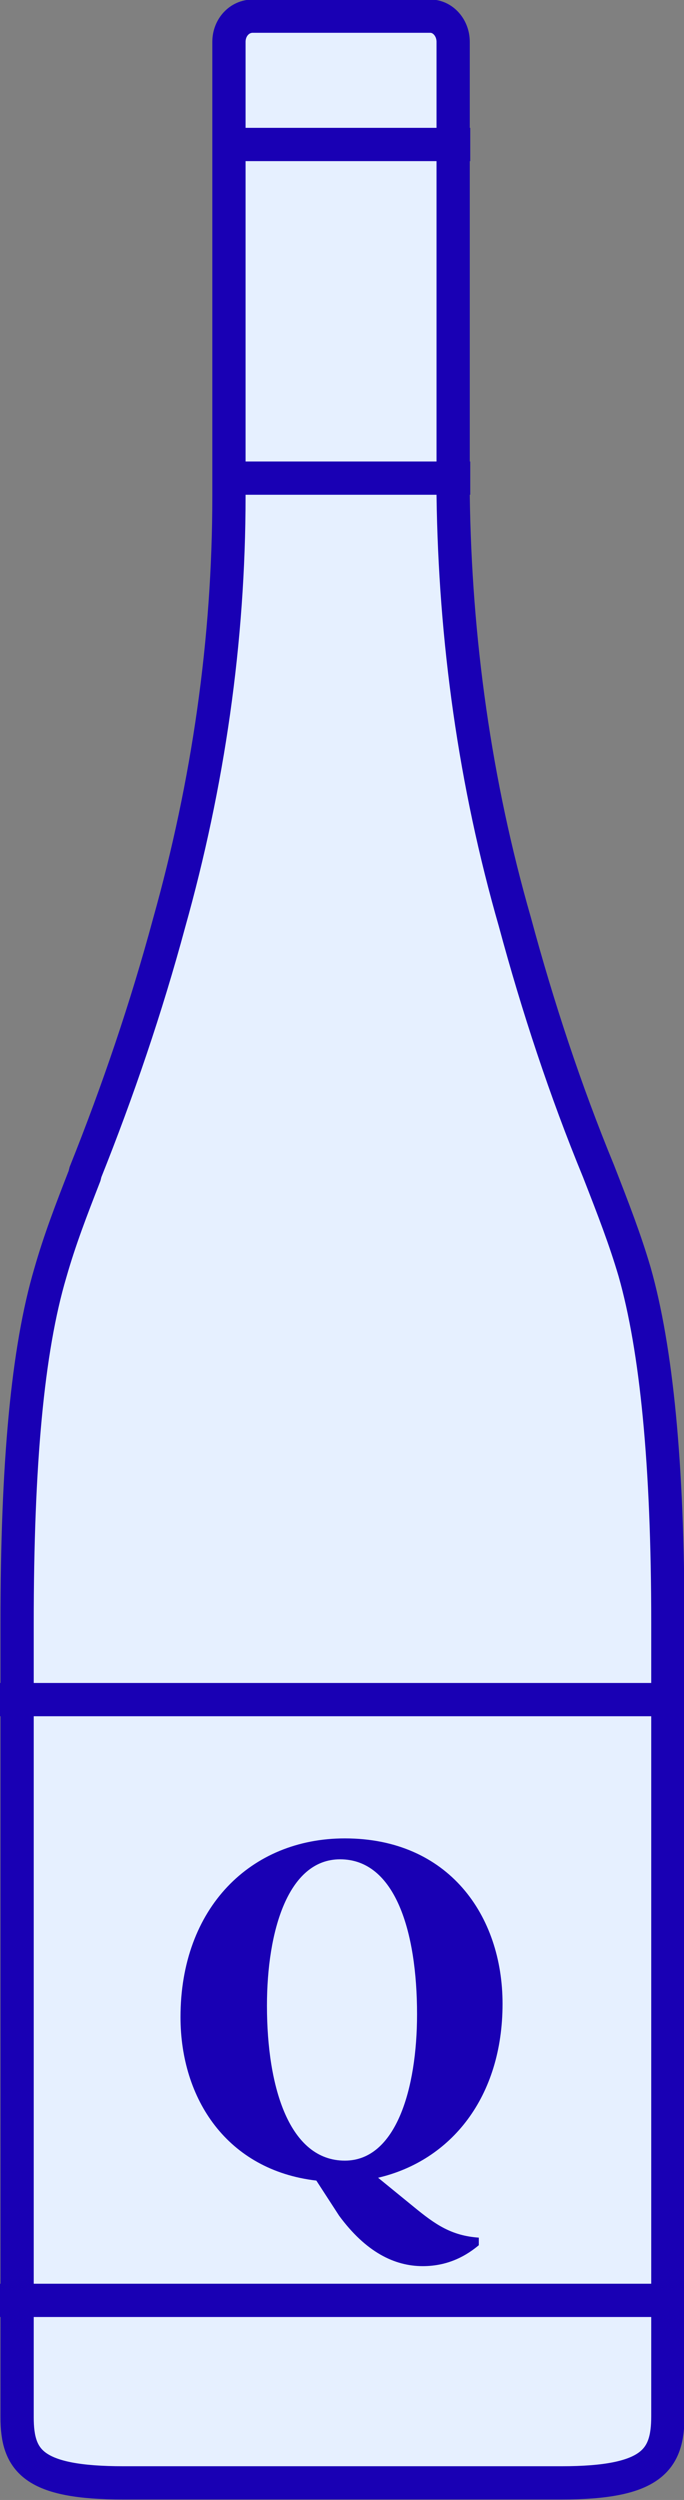
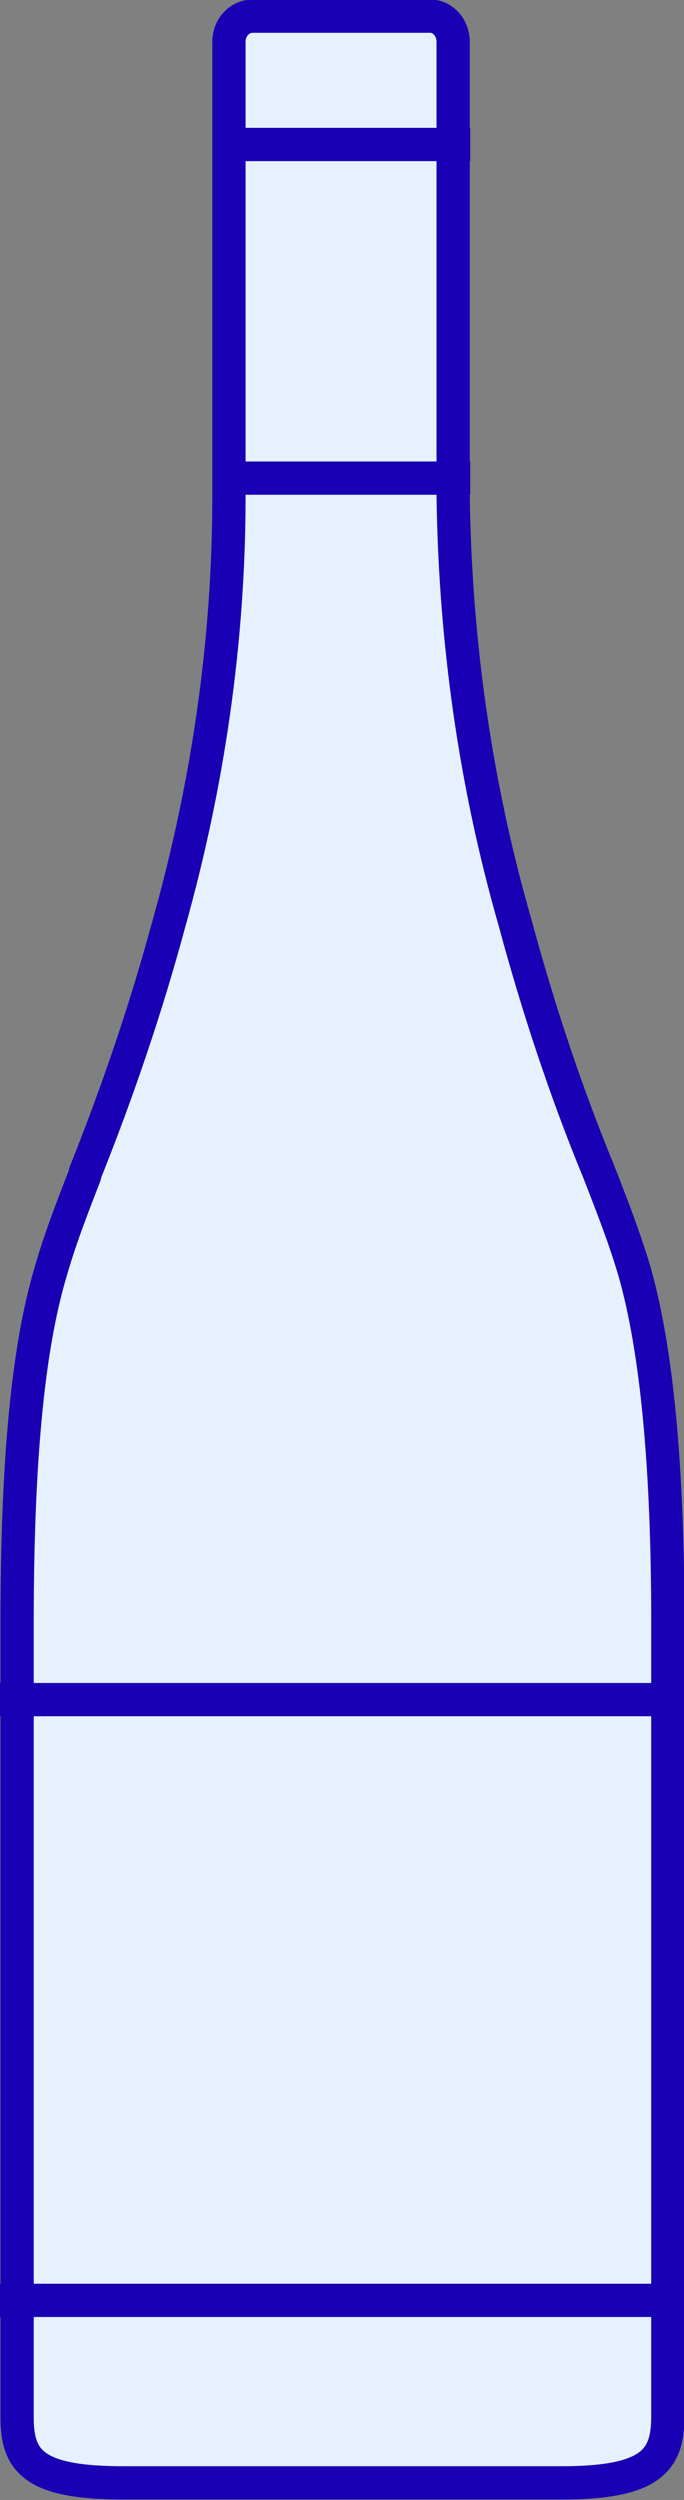
<svg xmlns="http://www.w3.org/2000/svg" version="1.1" id="wine_a" x="0px" y="0px" width="72px" height="263px" viewBox="0 0 72 263" style="enable-background:new 0 0 72 263;" xml:space="preserve">
  <rect x="0" y="0" width="72" height="263" fill="#808080" stroke="none" />
  <style type="text/css">
	.st0{fill:#E6F0FF;}
	.st1{fill:none;stroke:#1900B4;stroke-width:3.5;stroke-miterlimit:10;}
	.st2{fill:#1900B4;}
</style>
  <path class="st0" d="M13,261.2c-9.5,0-11.2-2.3-11.2-6.9v-83.5c0-16.8,1.1-28.8,3.5-36.9c1-3.5,2.2-6.6,3.6-10.2l0.1-0.4  c3.4-8.5,6.4-17.3,8.8-26.2c4.1-14.6,6.3-29.7,6.3-44.9V4.4c0-1.5,1.1-2.7,2.5-2.7h18.7c1.3,0,2.4,1.2,2.4,2.7v47.7  C47.9,67.3,50,82.4,54.2,97c2.4,8.9,5.3,17.7,8.8,26.2c1.6,4.1,2.8,7.2,3.8,10.6c2.3,8.1,3.5,20.2,3.5,36.9v83.5c0,4.6-1.7,7-11.2,7  H13L13,261.2z" />
  <path class="st0" d="M0,0" />
  <path class="st1" d="M0,178.8h72 M0,242h72 M22.4,50.3h27.1 M22.4,15.2h27.1" />
  <g>
-     <path class="st2" d="M33.3,229.4c-9.4-1.1-14.3-8.6-14.3-17.2c0-11.5,7.4-18.8,17.3-18.8c10.9,0,16.6,8.1,16.6,17.4   c0,9.8-5.4,16.5-13.1,18.3l3.8,3.1c2.2,1.8,3.9,3,6.8,3.2v0.8c-1.2,1-3.1,2.2-5.9,2.2c-3,0-6-1.5-8.8-5.3L33.3,229.4z M43.9,211.9   c0-8.7-2.3-16.3-8.1-16.3c-5.5,0-7.7,7.6-7.7,15.4c0,8.7,2.4,16.3,8.2,16.3C41.7,227.3,43.9,219.7,43.9,211.9z" />
-   </g>
+     </g>
  <path class="st1" d="M13,261.2c-9.5,0-11.2-2.3-11.2-6.9v-83.5c0-16.8,1.1-28.8,3.5-36.9c1-3.5,2.2-6.6,3.6-10.2l0.1-0.4  c3.4-8.5,6.4-17.3,8.8-26.2c4.1-14.6,6.3-29.7,6.3-44.9V4.4c0-1.5,1.1-2.7,2.5-2.7h18.7c1.3,0,2.4,1.2,2.4,2.7v47.7  C47.9,67.3,50,82.4,54.2,97c2.4,8.9,5.3,17.7,8.8,26.2c1.6,4.1,2.8,7.2,3.8,10.6c2.3,8.1,3.5,20.2,3.5,36.9v83.5c0,4.6-1.7,7-11.2,7  H13L13,261.2z" />
</svg>